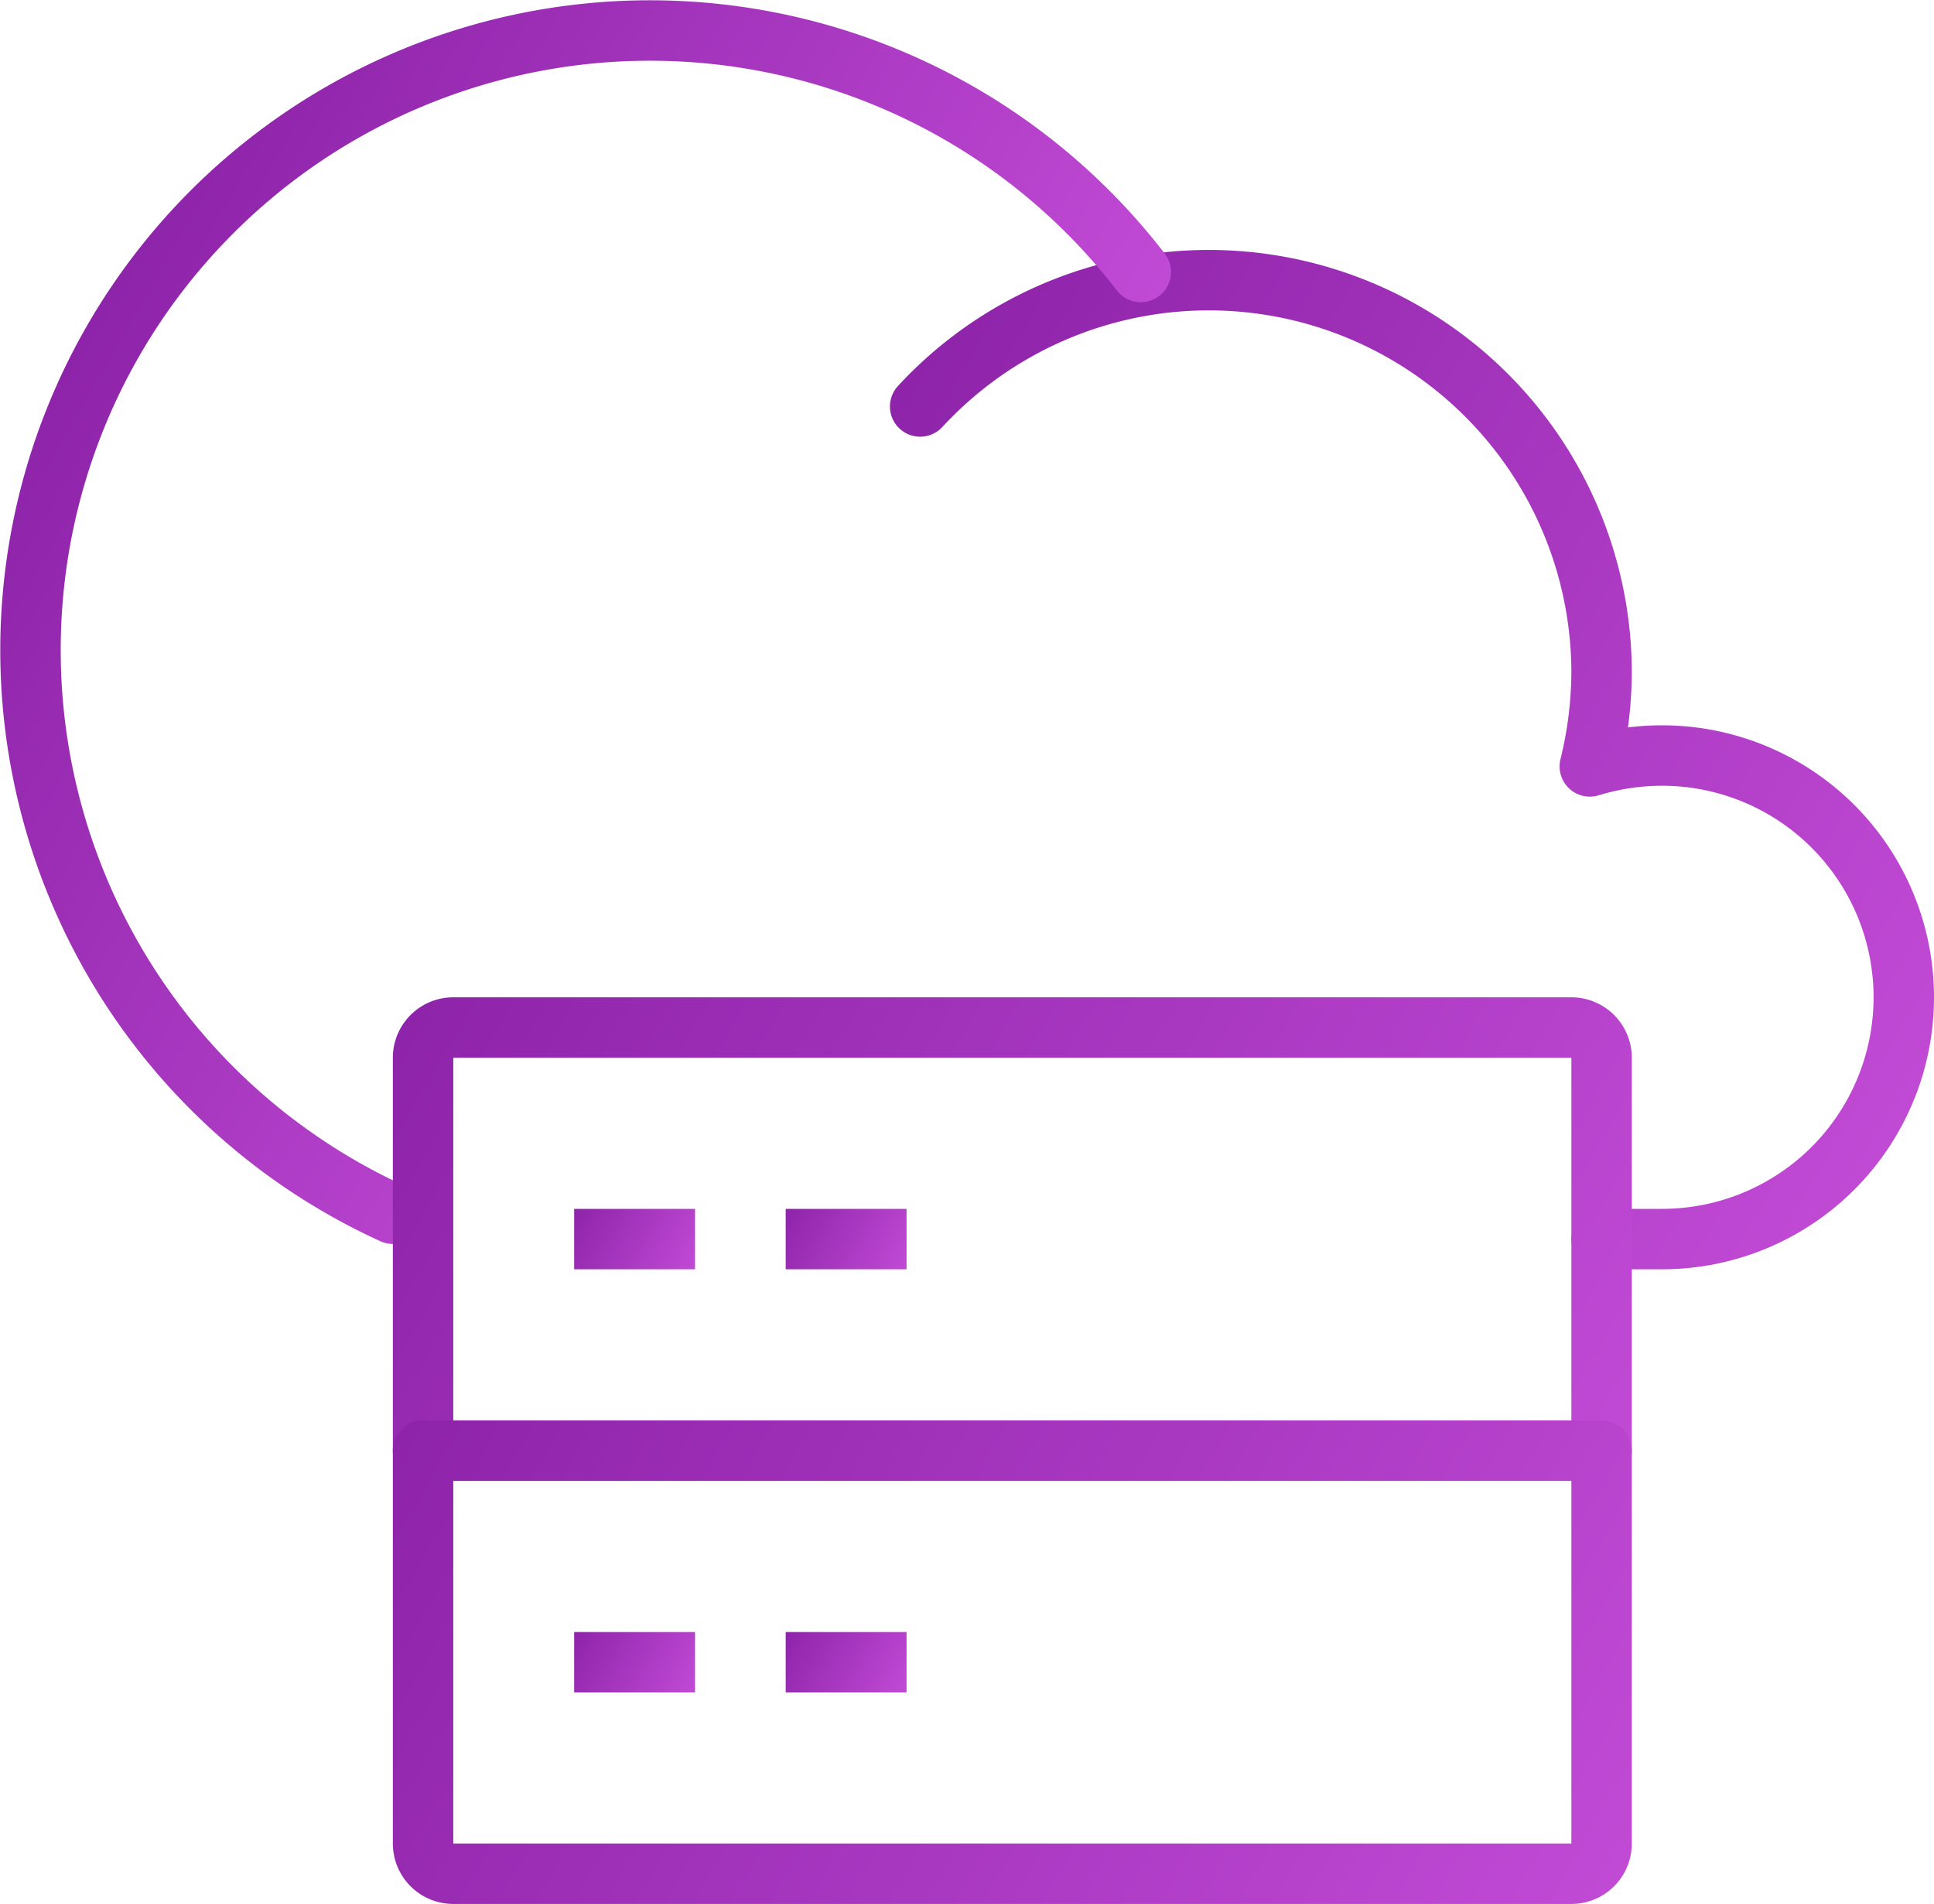
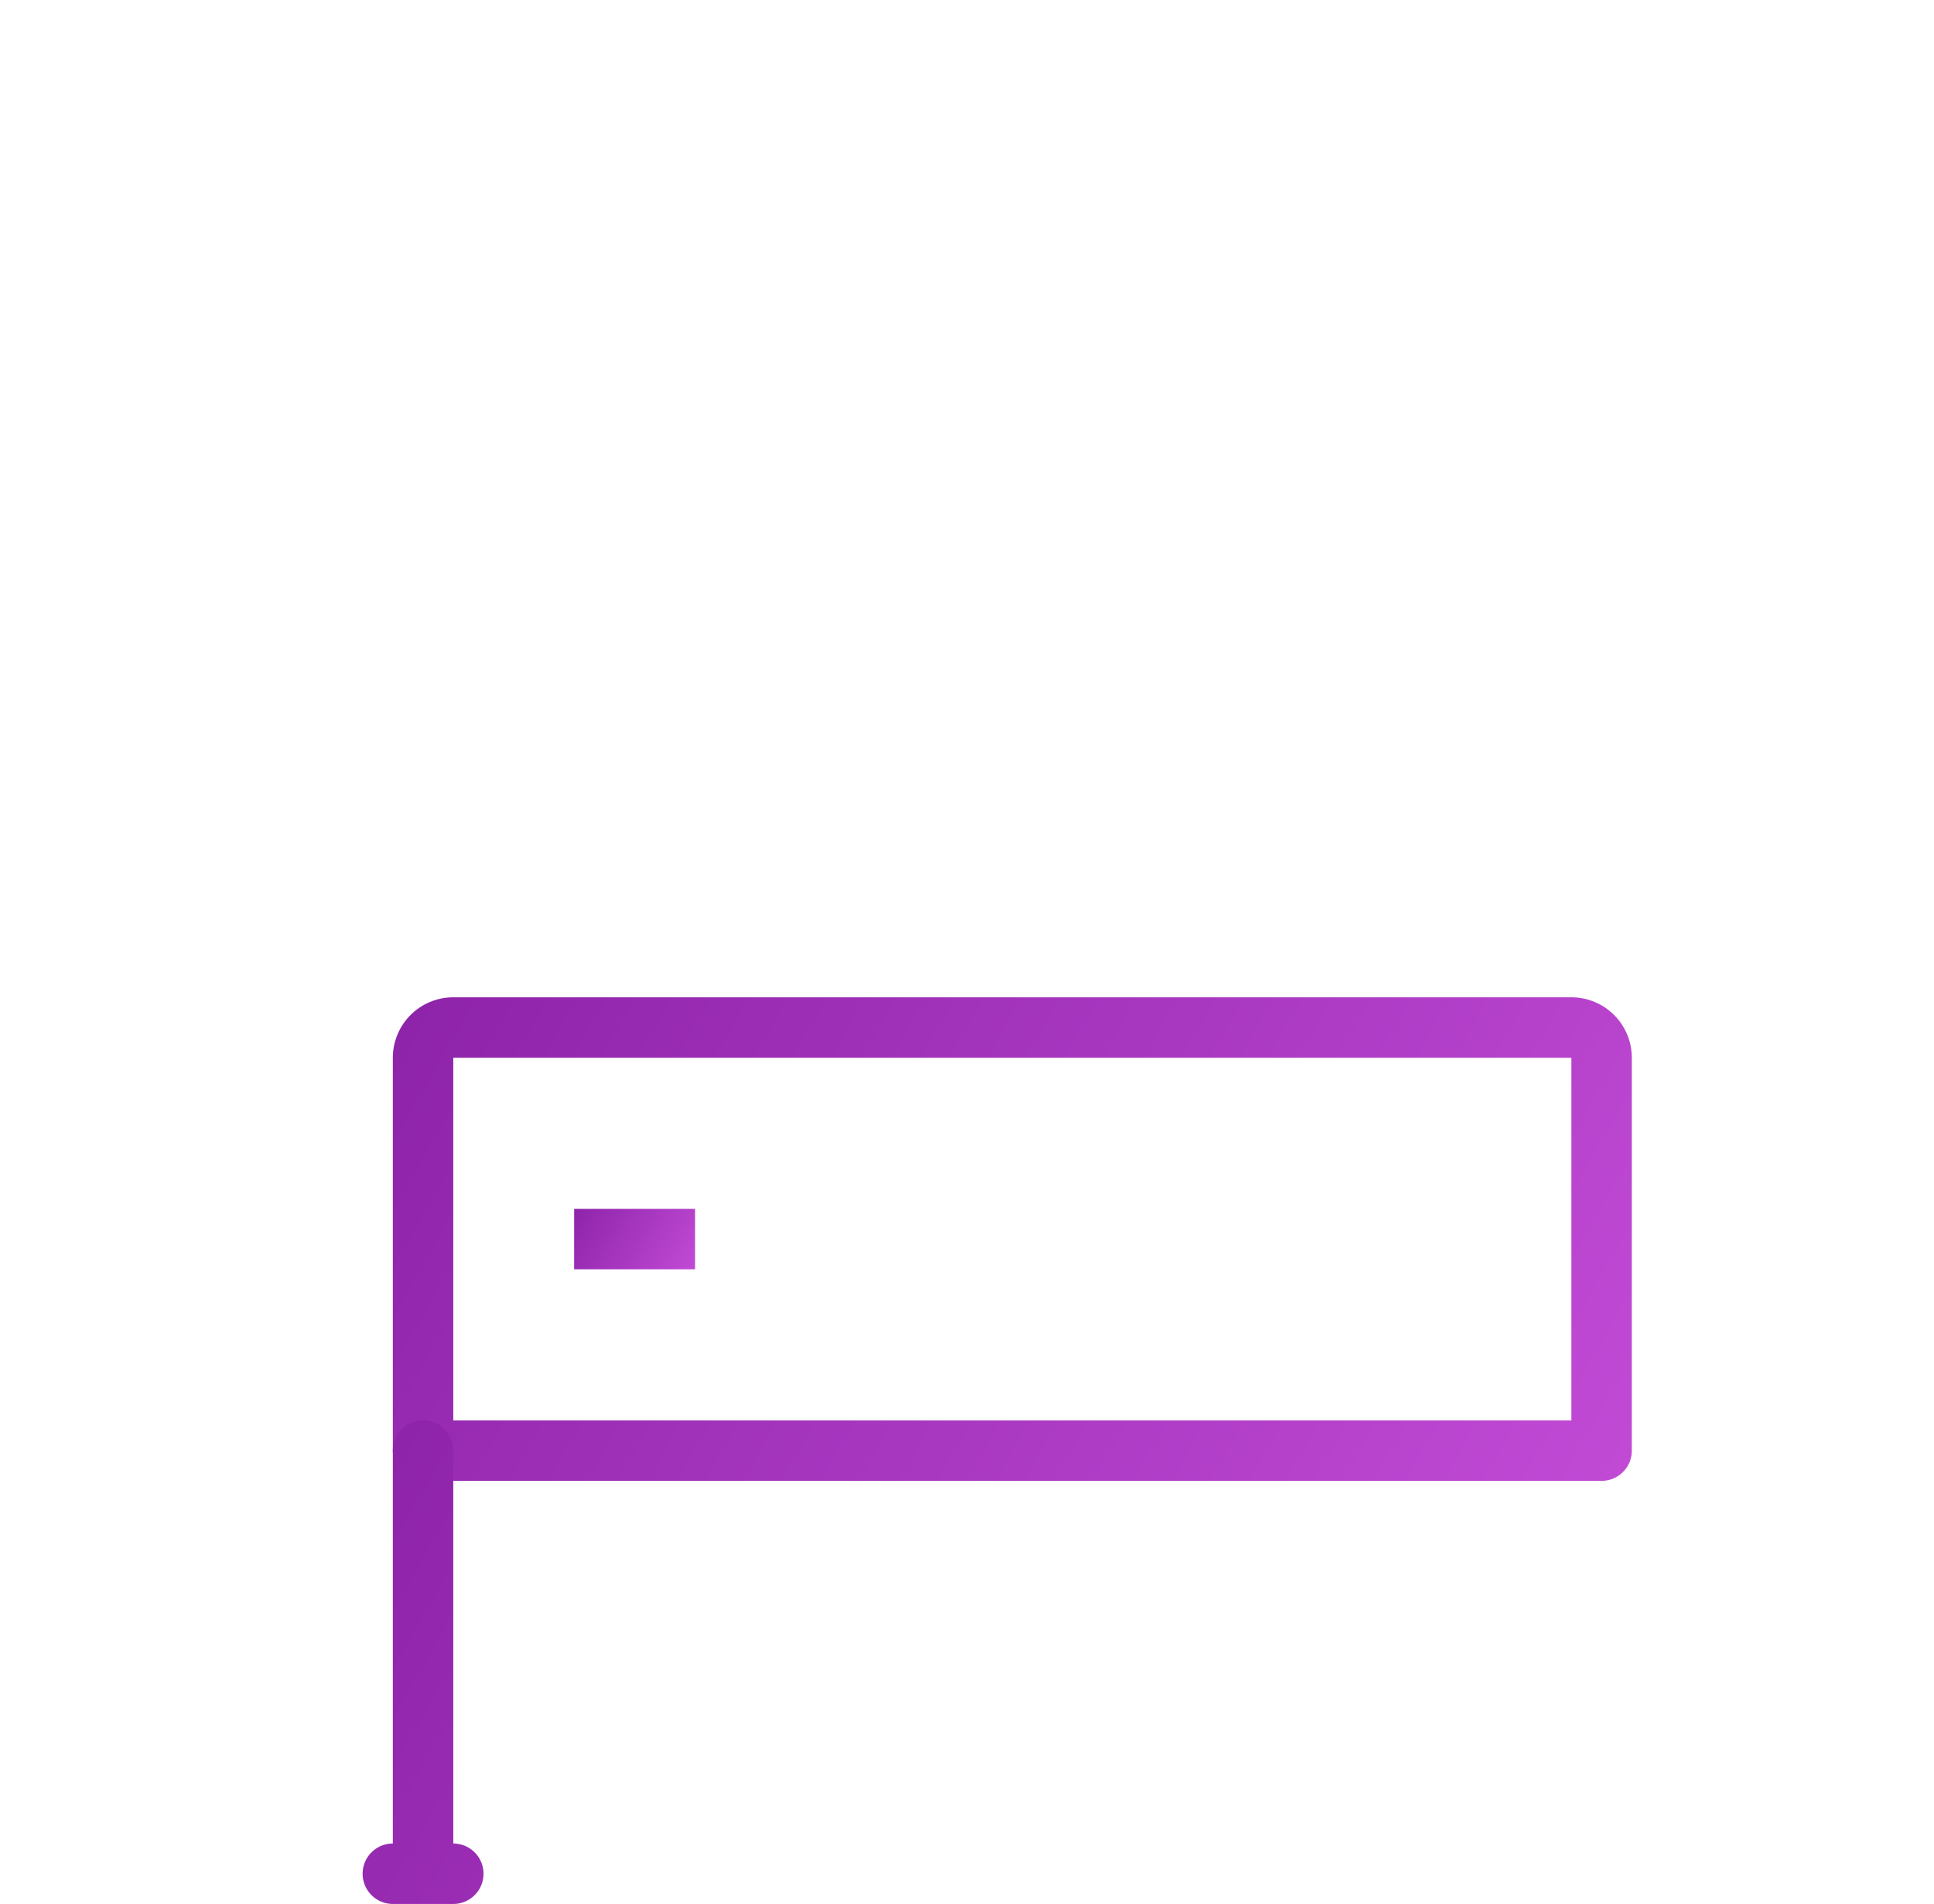
<svg xmlns="http://www.w3.org/2000/svg" xmlns:xlink="http://www.w3.org/1999/xlink" viewBox="0 0 64 63">
  <defs>
    <style>.cls-1,.cls-2,.cls-3,.cls-4,.cls-5,.cls-6,.cls-7,.cls-8{fill:none;stroke-linejoin:round;stroke-width:2px;}.cls-1,.cls-2,.cls-3,.cls-4{stroke-linecap:round;}.cls-1{stroke:url(#linear-gradient);}.cls-2{stroke:url(#linear-gradient-2);}.cls-3{stroke:url(#linear-gradient-3);}.cls-4{stroke:url(#linear-gradient-4);}.cls-5,.cls-6,.cls-7,.cls-8{stroke-linecap:square;}.cls-5{stroke:url(#linear-gradient-5);}.cls-6{stroke:url(#linear-gradient-6);}.cls-7{stroke:url(#linear-gradient-7);}.cls-8{stroke:url(#linear-gradient-8);}</style>
    <linearGradient id="linear-gradient" x1="64.52" y1="34.52" x2="28.98" y2="14" gradientUnits="userSpaceOnUse">
      <stop offset="0" stop-color="#c14ad5" />
      <stop offset="1" stop-color="#8e24aa" />
    </linearGradient>
    <linearGradient id="linear-gradient-2" x1="29.14" y1="25.91" x2="2.88" y2="10.75" xlink:href="#linear-gradient" />
    <linearGradient id="linear-gradient-3" x1="51.93" y1="51.85" x2="15.2" y2="30.65" xlink:href="#linear-gradient" />
    <linearGradient id="linear-gradient-4" x1="51.8" y1="65.35" x2="15.07" y2="44.15" xlink:href="#linear-gradient" />
    <linearGradient id="linear-gradient-5" x1="22.93" y1="42.12" x2="19.07" y2="39.88" xlink:href="#linear-gradient" />
    <linearGradient id="linear-gradient-6" x1="29.93" y1="42.12" x2="26.07" y2="39.88" xlink:href="#linear-gradient" />
    <linearGradient id="linear-gradient-7" x1="22.93" y1="56.12" x2="19.07" y2="53.88" xlink:href="#linear-gradient" />
    <linearGradient id="linear-gradient-8" x1="29.93" y1="56.12" x2="26.07" y2="53.88" xlink:href="#linear-gradient" />
  </defs>
  <g id="Layer_2" data-name="Layer 2">
    <g id="Capa_1" data-name="Capa 1">
      <g id="cloud_hosting" data-name="cloud hosting">
-         <path class="cls-1" d="M30.45,13.45A13,13,0,0,1,53,22.25a13.24,13.24,0,0,1-.39,3.11A8.18,8.18,0,0,1,55,25a8,8,0,0,1,0,16H53" />
-         <path class="cls-2" d="M37.75,9A20.5,20.5,0,1,0,13,40.16" />
        <path class="cls-3" d="M15,34H52a1,1,0,0,1,1,1V48a0,0,0,0,1,0,0H14a0,0,0,0,1,0,0V35A1,1,0,0,1,15,34Z" />
-         <path class="cls-4" d="M14,48H53a0,0,0,0,1,0,0V61a1,1,0,0,1-1,1H15a1,1,0,0,1-1-1V48A0,0,0,0,1,14,48Z" />
+         <path class="cls-4" d="M14,48a0,0,0,0,1,0,0V61a1,1,0,0,1-1,1H15a1,1,0,0,1-1-1V48A0,0,0,0,1,14,48Z" />
        <line class="cls-5" x1="20" y1="41" x2="22" y2="41" />
-         <line class="cls-6" x1="27" y1="41" x2="29" y2="41" />
-         <line class="cls-7" x1="20" y1="55" x2="22" y2="55" />
-         <line class="cls-8" x1="27" y1="55" x2="29" y2="55" />
      </g>
    </g>
  </g>
</svg>